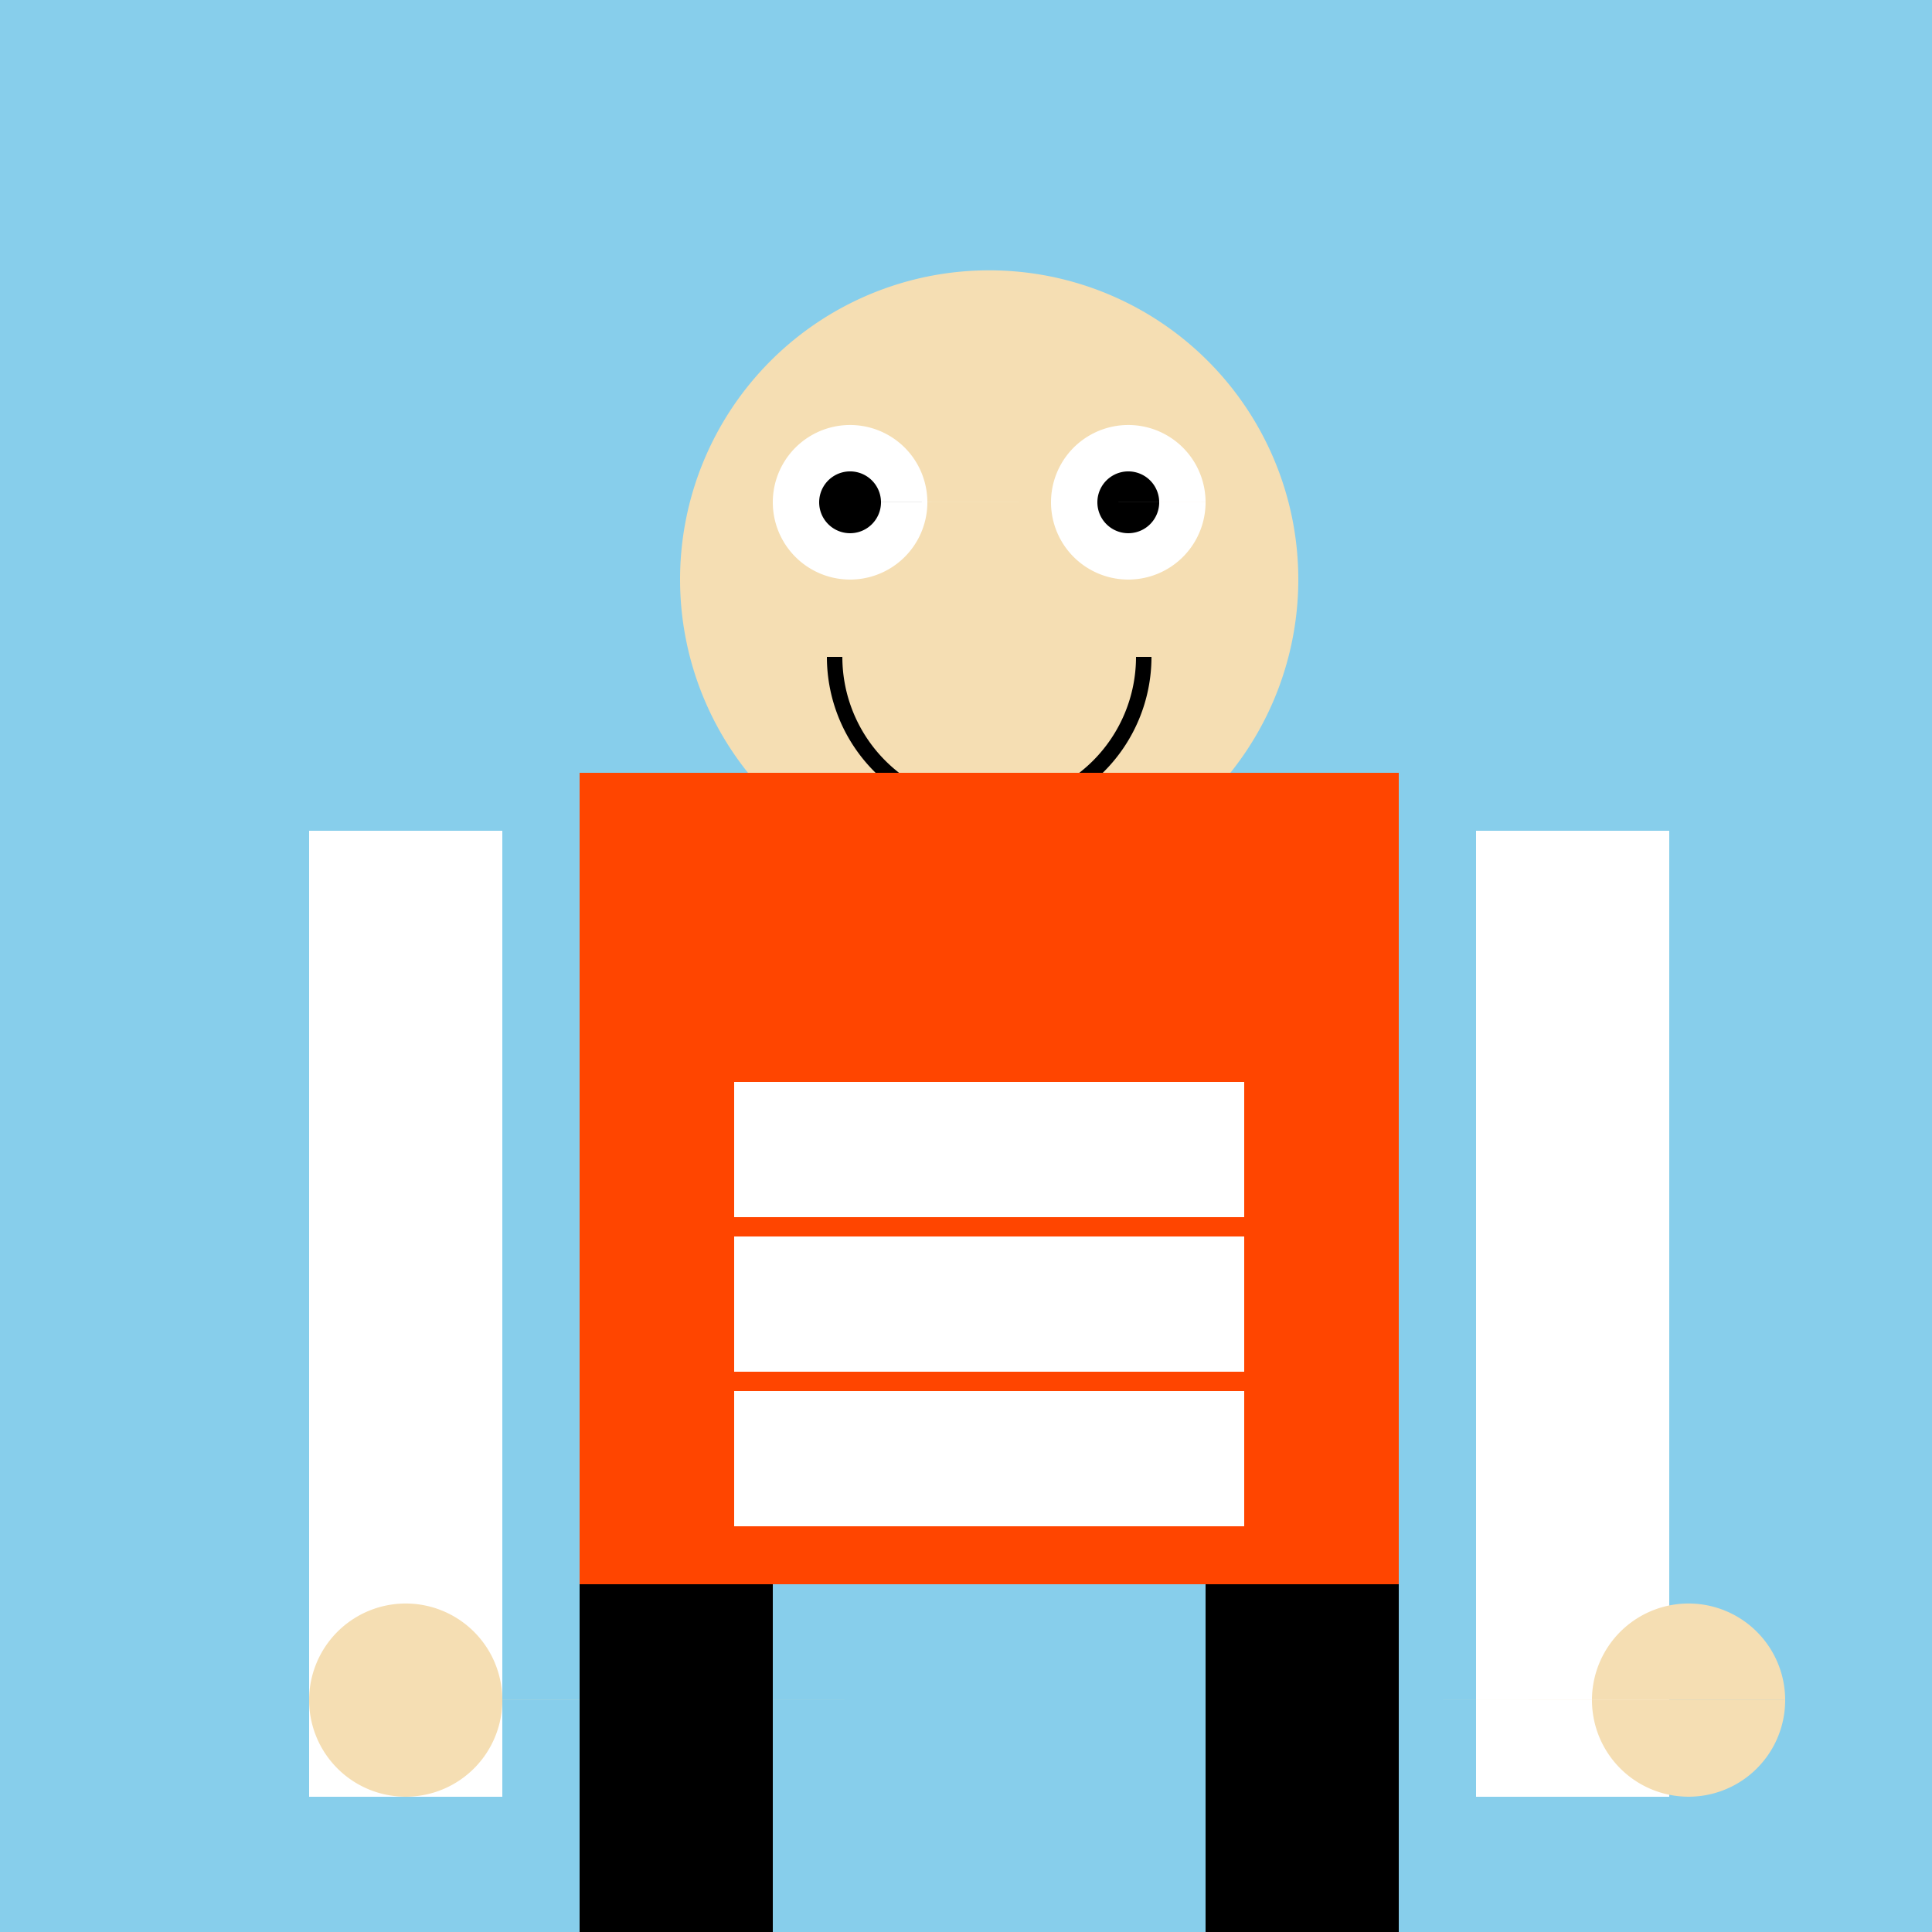
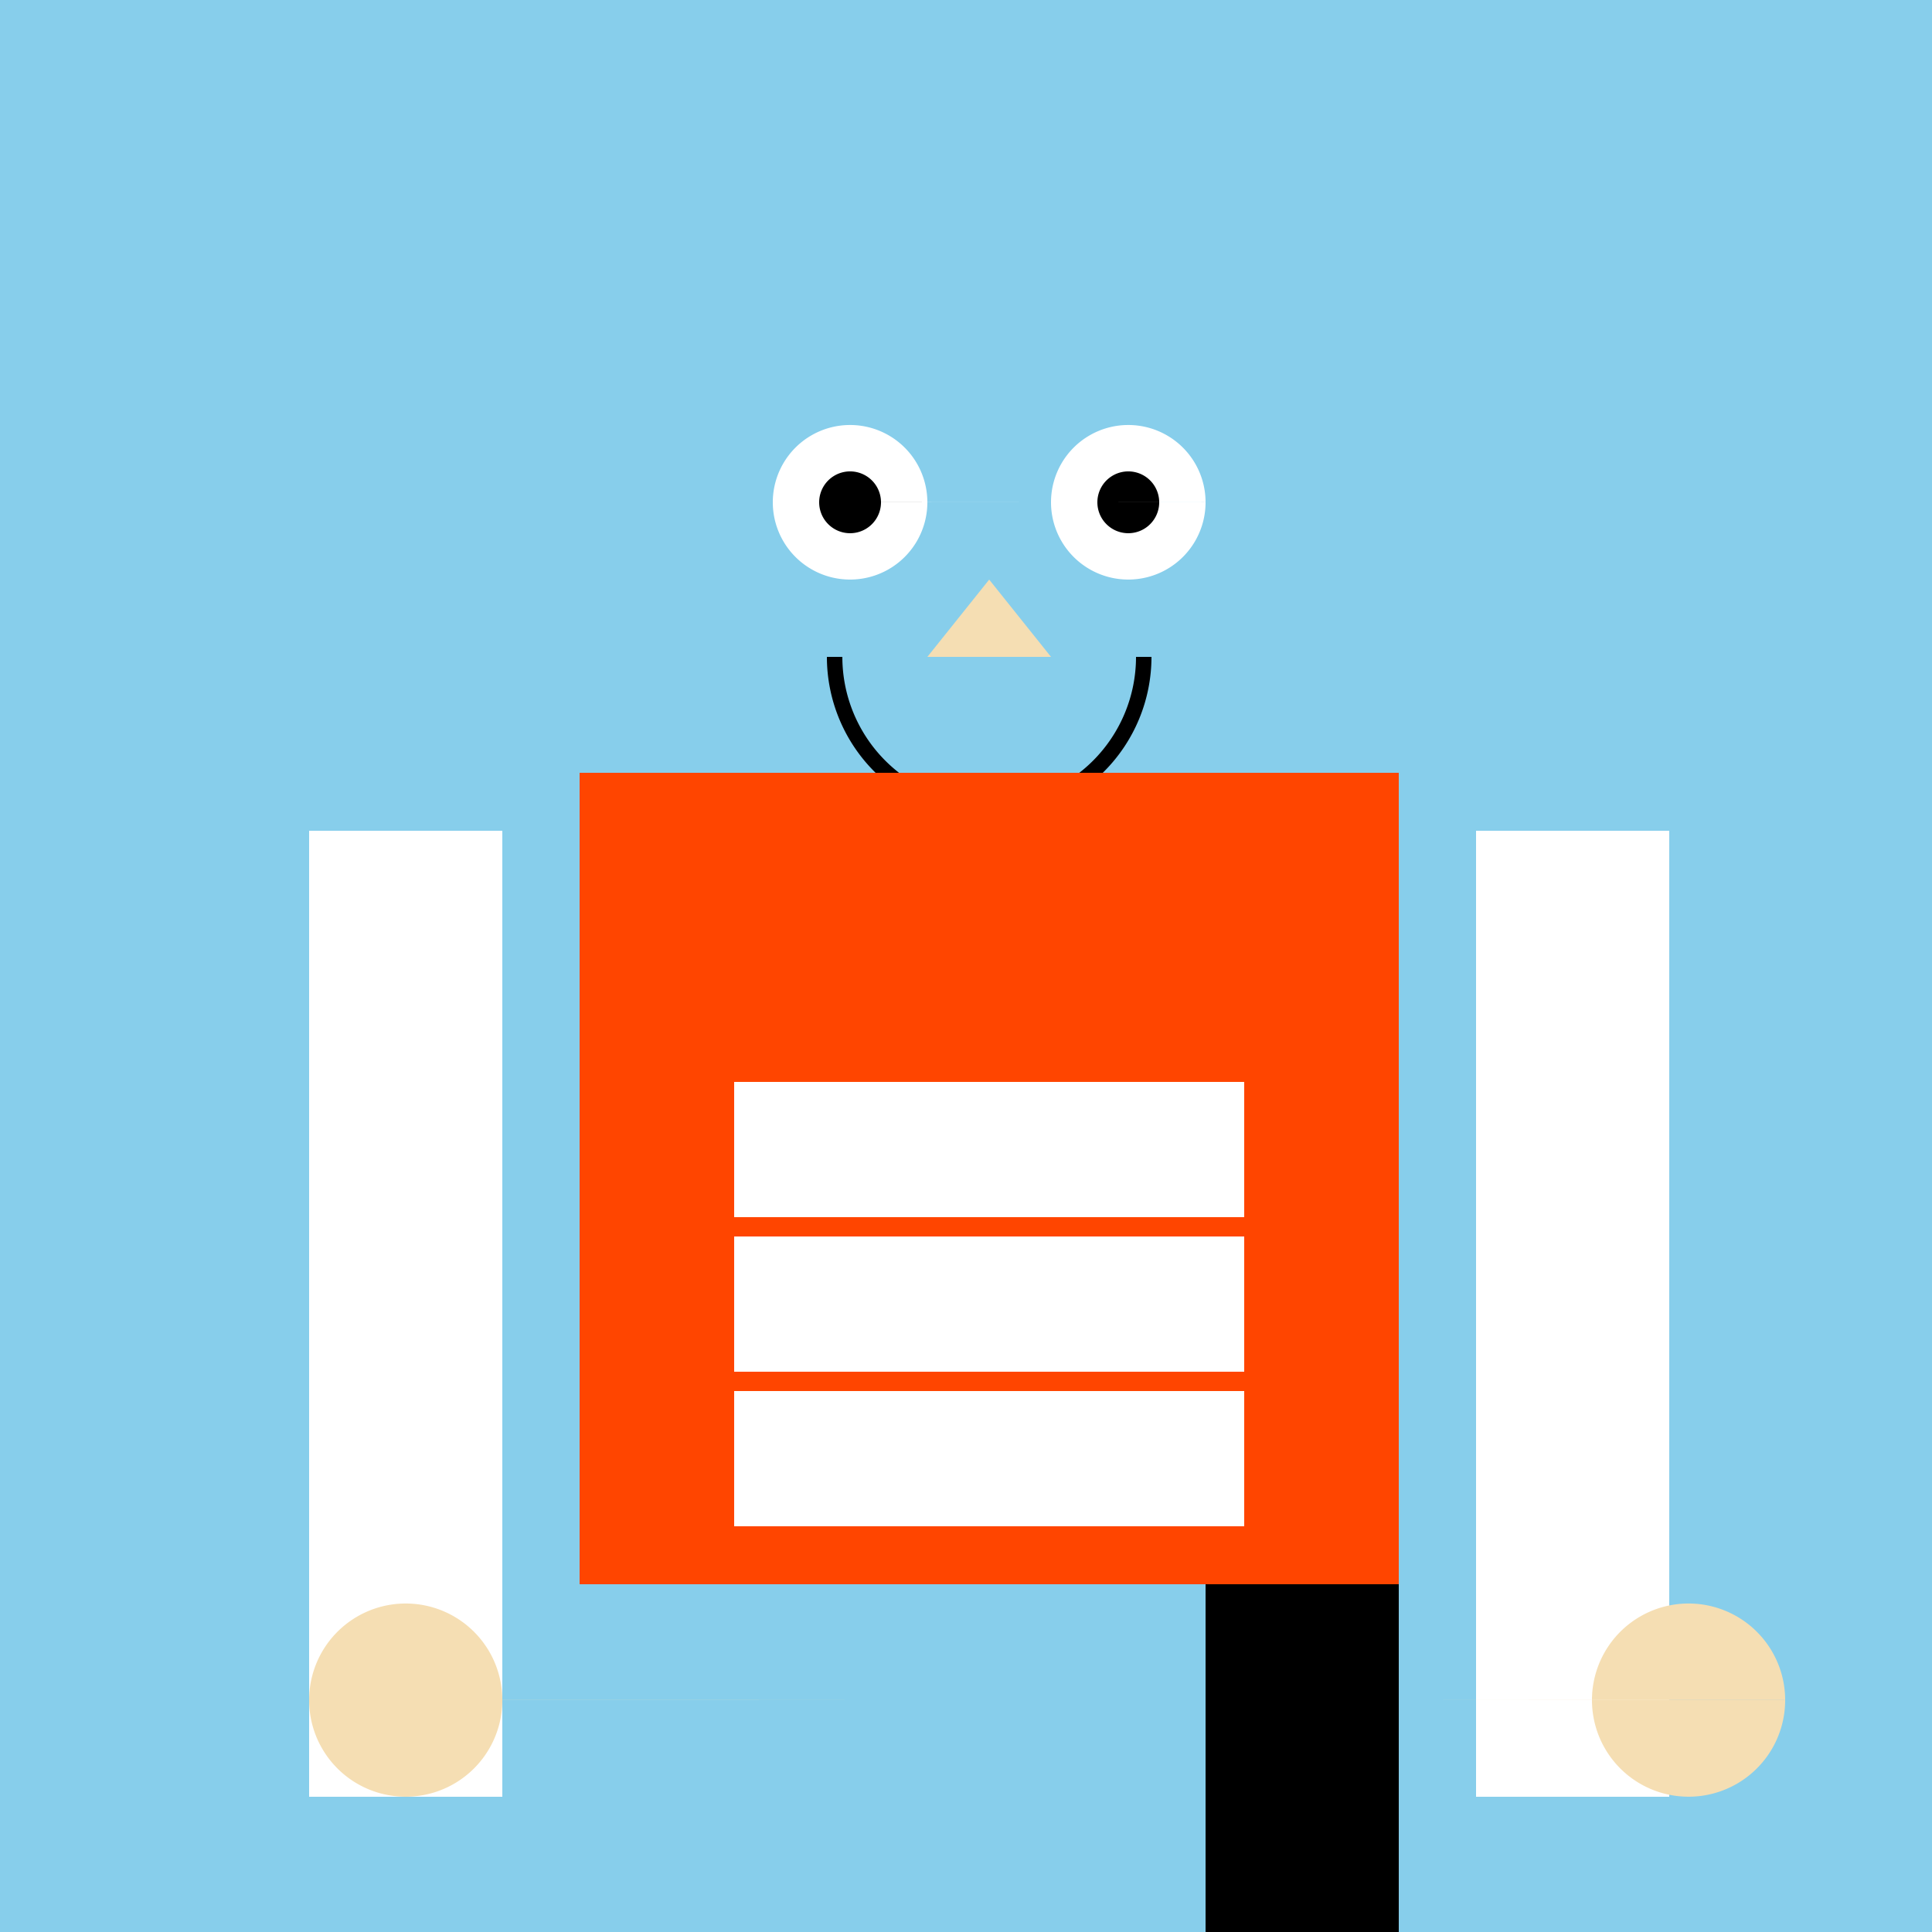
<svg xmlns="http://www.w3.org/2000/svg" width="500" height="500">
  <defs />
  <g>
    <rect fill="#87CEEB" stroke="none" x="0" y="0" width="512" height="512" />
-     <path fill="#F5DEB3" stroke="none" paint-order="stroke fill markers" d=" M 336 150 A 80 80 0 1 1 336 149.92" />
    <path fill="#FFFFFF" stroke="none" paint-order="stroke fill markers" d=" M 240 130 A 20 20 0 1 1 240 129.98 L 312 130 A 20 20 0 1 1 312 129.98" />
    <path fill="#000000" stroke="none" paint-order="stroke fill markers" d=" M 228 130 A 8 8 0 1 1 228 129.992 L 300 130 A 8 8 0 1 1 300 129.992" />
    <path fill="#F5DEB3" stroke="none" paint-order="stroke fill markers" d=" M 256 150 L 240 170 L 272 170" />
    <path fill="none" stroke="#000000" paint-order="fill stroke markers" d=" M 296 170 A 40 40 0 0 1 216 170" stroke-miterlimit="10" stroke-width="4" stroke-dasharray="" />
    <path fill="none" stroke="none" />
    <rect fill="#FF4500" stroke="none" x="150" y="200" width="212" height="210" />
    <path fill="none" stroke="none" />
    <rect fill="#FFFFFF" stroke="none" x="190" y="280" width="132" height="35" />
    <rect fill="#FFFFFF" stroke="none" x="190" y="320" width="132" height="35" />
    <rect fill="#FFFFFF" stroke="none" x="190" y="360" width="132" height="35" />
    <path fill="none" stroke="none" />
    <rect fill="#FFFFFF" stroke="none" x="80" y="215" width="50" height="150" />
    <rect fill="#FFFFFF" stroke="none" x="382" y="215" width="50" height="150" />
    <path fill="none" stroke="none" />
    <rect fill="#FFFFFF" stroke="none" x="80" y="365" width="50" height="100" />
    <rect fill="#FFFFFF" stroke="none" x="382" y="365" width="50" height="100" />
    <path fill="#F5DEB3" stroke="none" paint-order="stroke fill markers" d=" M 130 440 A 25 25 0 1 1 130 439.975 L 462 440 A 25 25 0 1 1 462 439.975" />
    <path fill="none" stroke="none" />
-     <rect fill="#000000" stroke="none" x="150" y="410" width="50" height="102" />
    <rect fill="#000000" stroke="none" x="312" y="410" width="50" height="102" />
    <path fill="none" stroke="none" />
-     <rect fill="#FF4500" stroke="none" x="150" y="512" width="50" height="25" />
    <rect fill="#FF4500" stroke="none" x="312" y="512" width="50" height="25" />
  </g>
</svg>